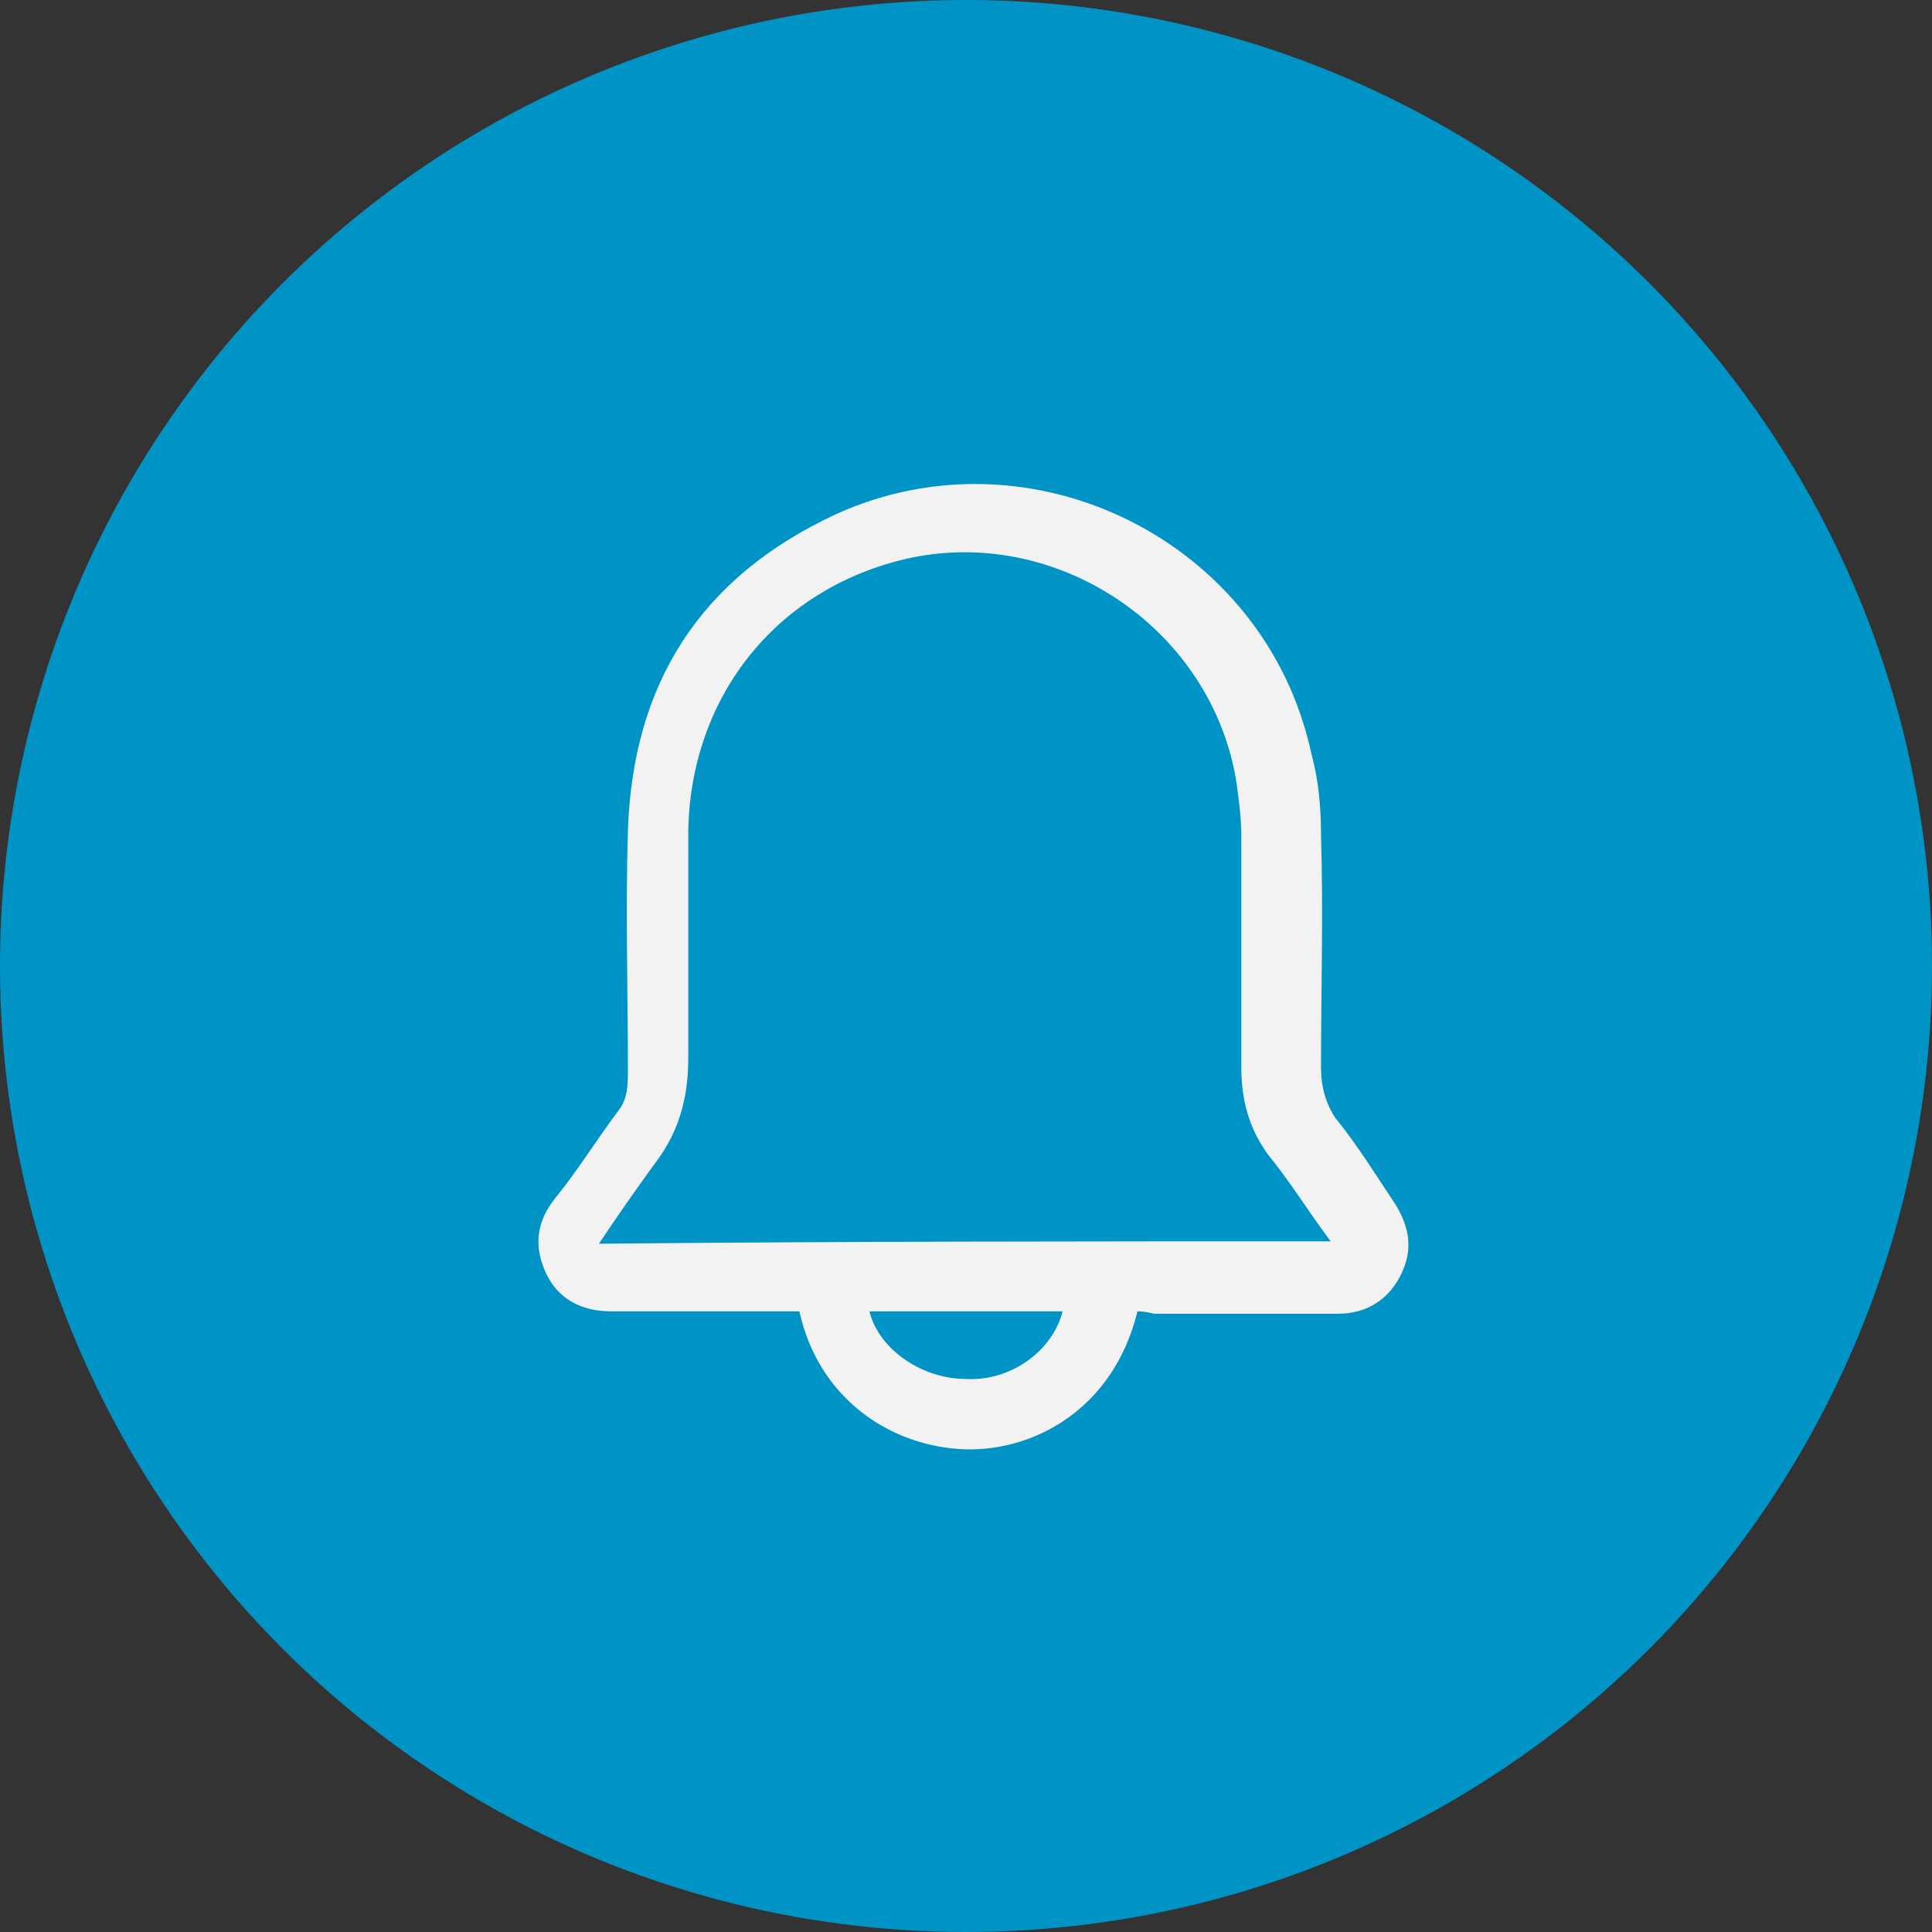
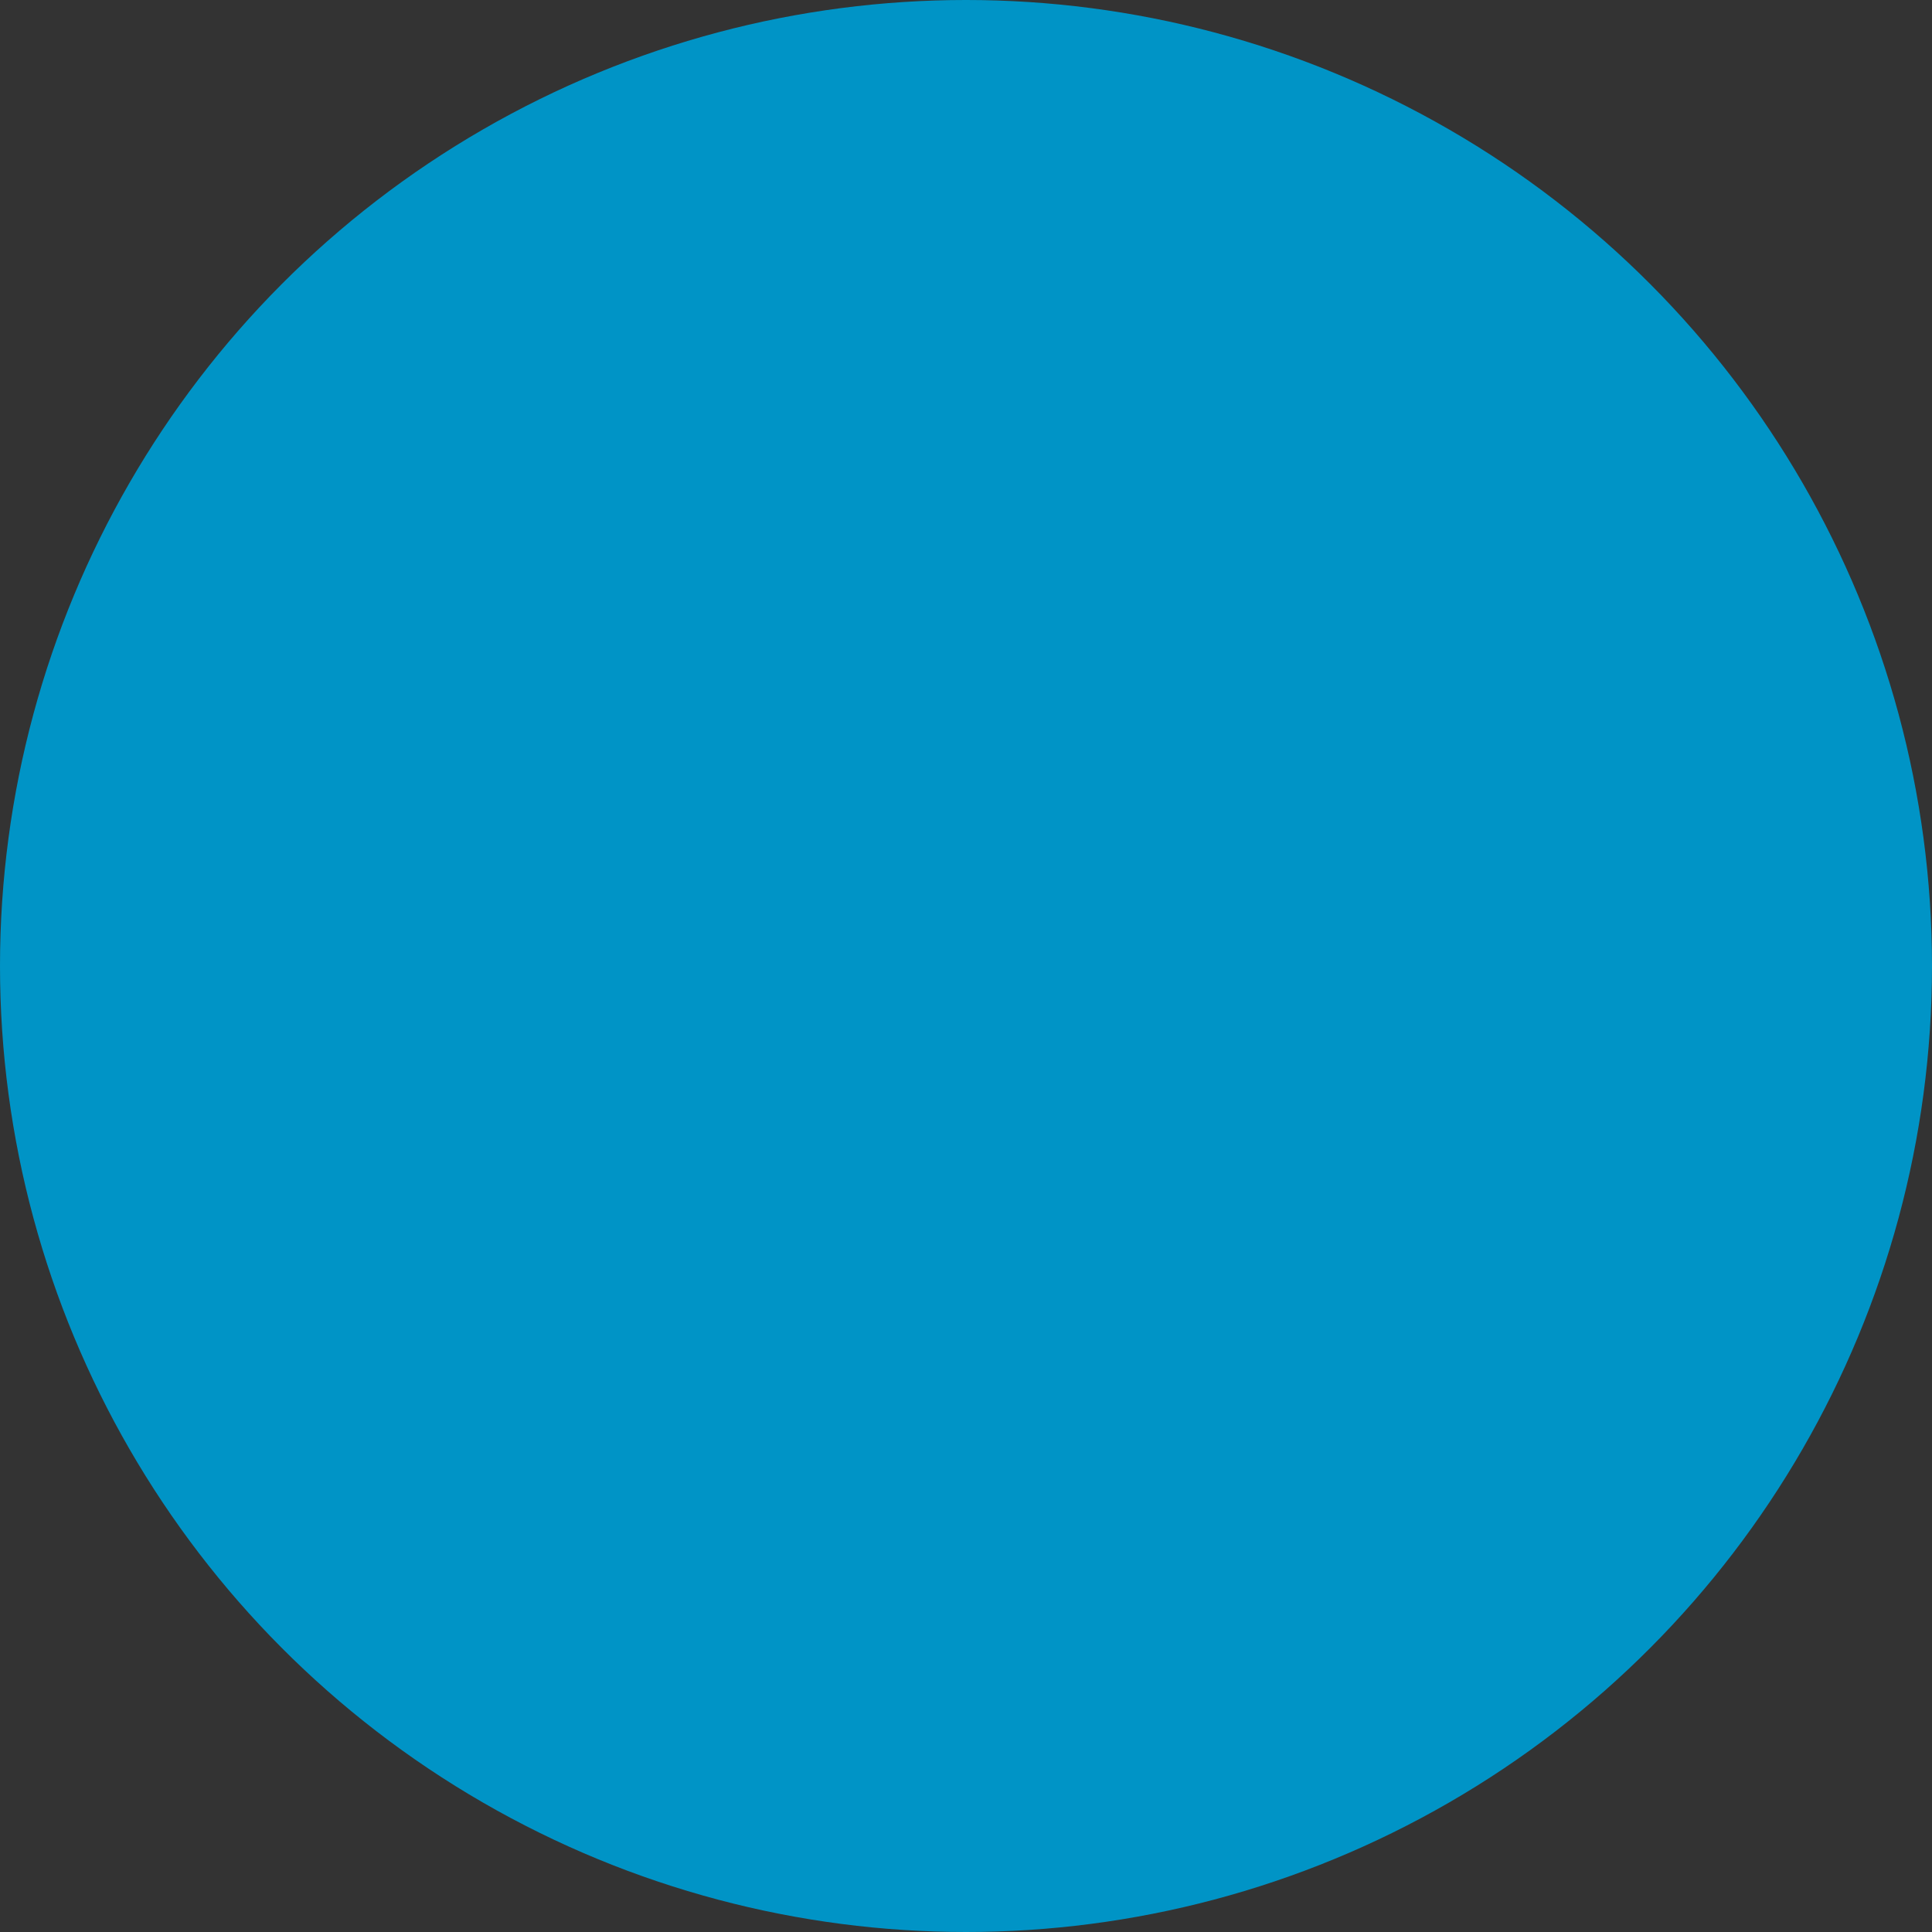
<svg xmlns="http://www.w3.org/2000/svg" version="1.1" id="Layer_1" x="0px" y="0px" viewBox="0 0 80 80" style="enable-background:new 0 0 80 80;" xml:space="preserve">
  <rect x="0" y="0" width="80" height="80" fill="#333333" stroke="none" />
  <style type="text/css">
	.st0{fill:#0094C6;}
	.st1{fill:#F2F2F2;}
</style>
  <circle class="st0" cx="40" cy="40" r="40" />
  <g>
    <g>
-       <path class="st1" d="M47.1,54.3c-1,4.1-4.4,5.9-7.4,5.7c-2.9-0.2-5.8-2.1-6.6-5.7c-0.2,0-0.3,0-0.4,0c-2.5,0-5,0-7.4,0    c-1.2,0-2.2-0.5-2.7-1.6s-0.4-2.1,0.4-3.1c0.9-1.1,1.7-2.4,2.6-3.6c0.4-0.5,0.4-1.1,0.4-1.7c0-3.3-0.1-6.6,0-9.9    c0.2-6.1,3-10.5,8.6-13.1c8.1-3.7,17.8,1.1,19.7,9.9c0.3,1.1,0.4,2.2,0.4,3.4c0.1,3.2,0,6.5,0,9.6c0,0.8,0.2,1.5,0.6,2.1    c0.9,1.1,1.7,2.4,2.5,3.6c0.6,1,0.7,1.9,0.2,2.9s-1.4,1.6-2.6,1.6c-2.6,0-5.1,0-7.6,0C47.4,54.3,47.2,54.3,47.1,54.3z M55.1,51.4    c-0.9-1.2-1.7-2.5-2.6-3.6c-0.8-1.1-1.1-2.3-1.1-3.6c0-3.2,0-6.5,0-9.6c0-0.7-0.1-1.5-0.2-2.2c-1-6.3-7.3-10.6-13.5-9.3    c-5.5,1.2-9.1,5.7-9.2,11.3c0,3.1,0,6.2,0,9.4c0,1.7-0.4,3.1-1.4,4.4c-0.8,1.1-1.5,2.1-2.3,3.3C35,51.4,45,51.4,55.1,51.4z     M44,54.3c-2.7,0-5.3,0-8,0c0.4,1.6,2.2,2.8,4,2.8C41.9,57.2,43.6,55.9,44,54.3z" />
-     </g>
+       </g>
  </g>
</svg>